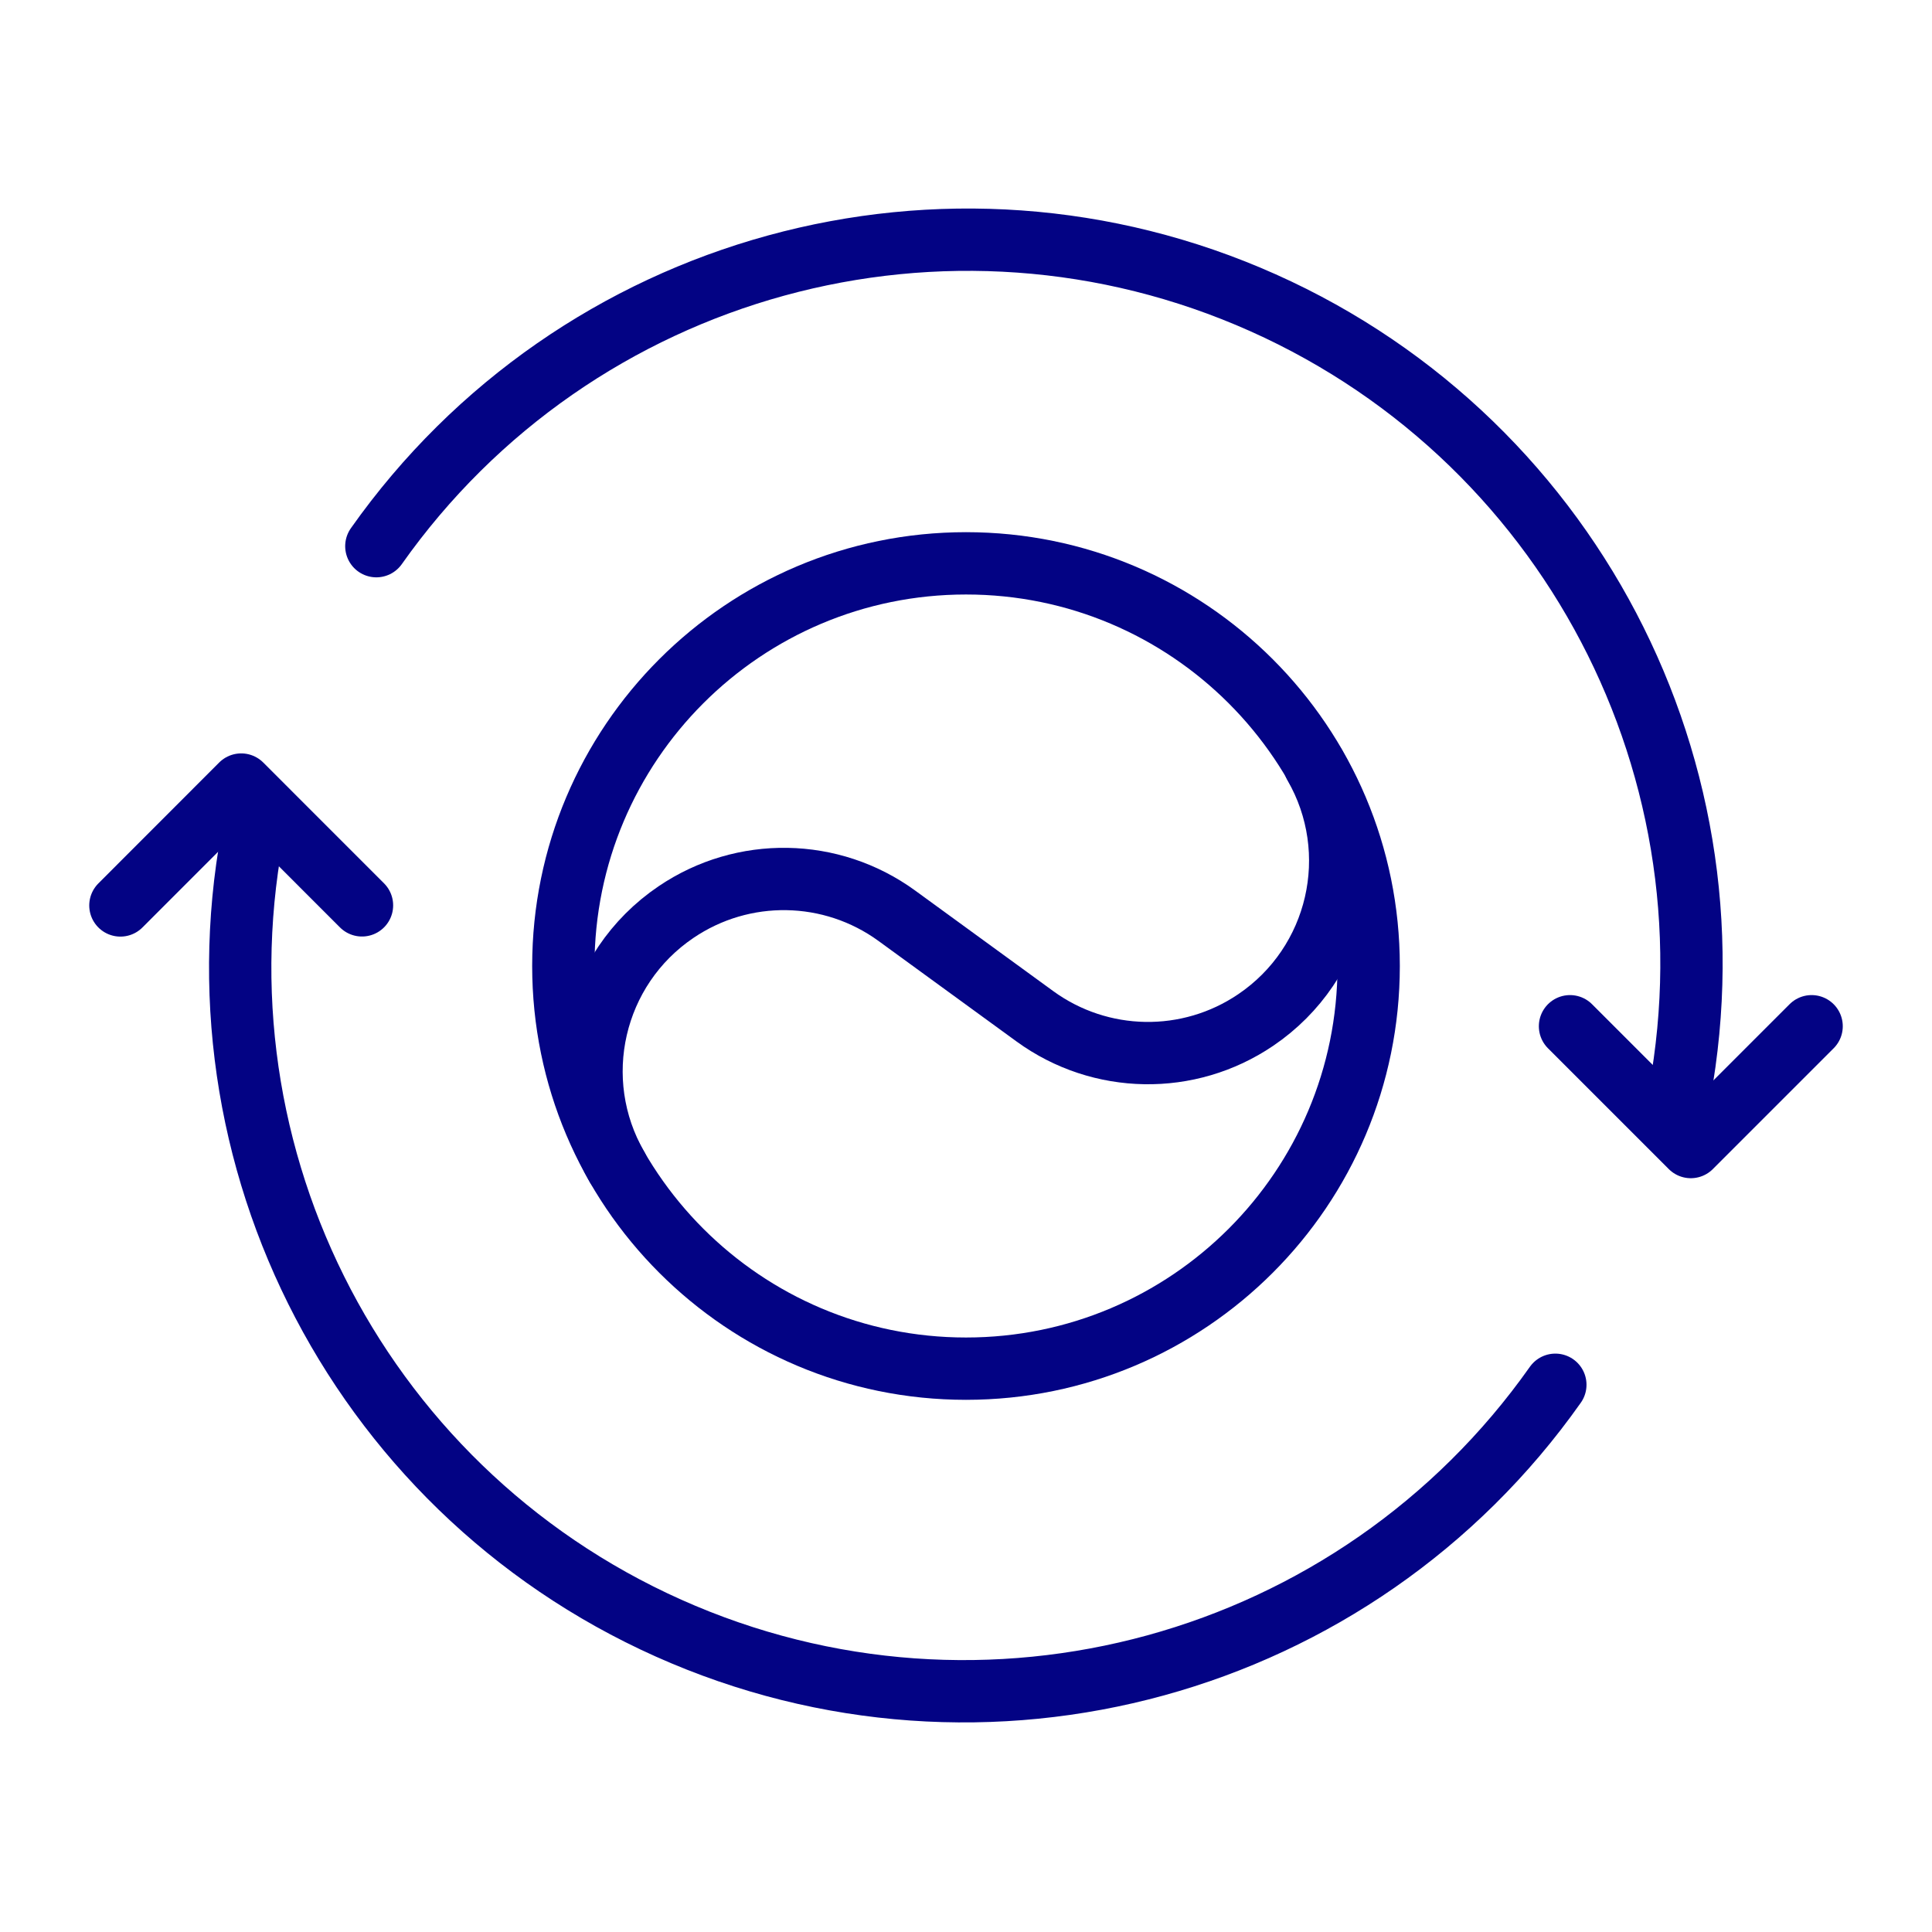
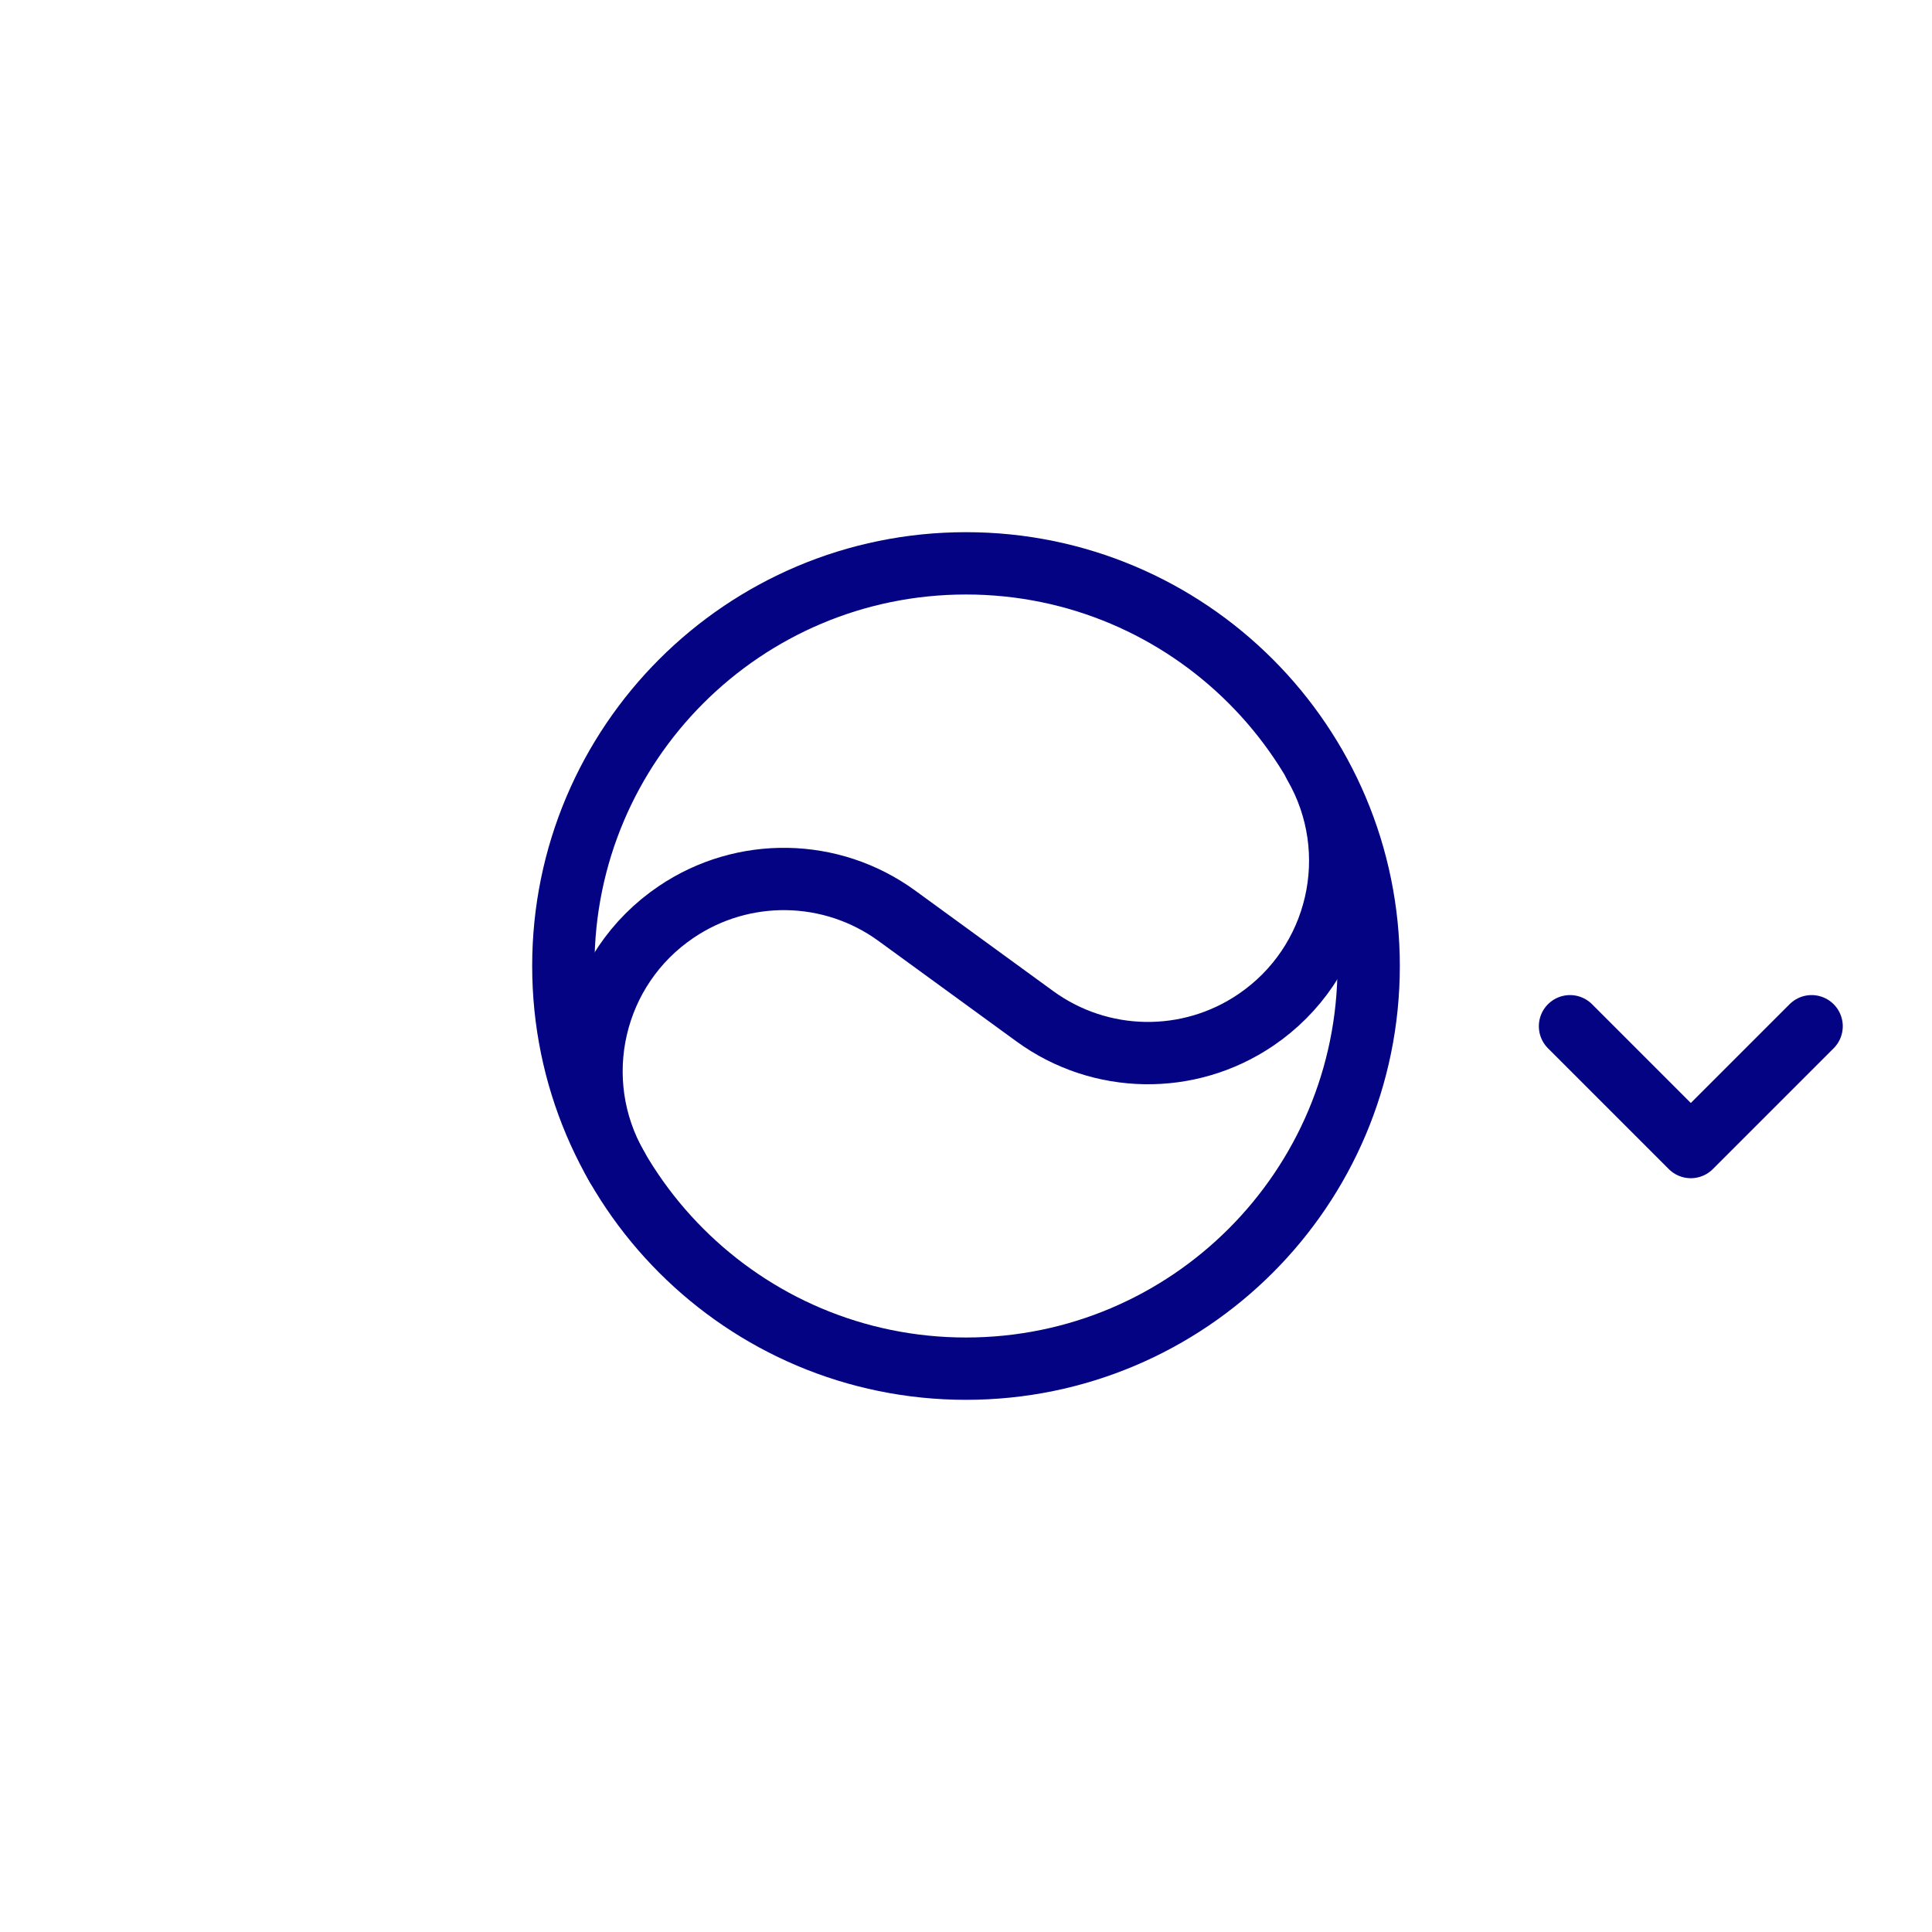
<svg xmlns="http://www.w3.org/2000/svg" width="93" height="93" viewBox="0 0 93 93" fill="none">
-   <path d="M5.796 43.585L11.611 37.766L17.425 43.581" stroke="#030384" stroke-width="3" stroke-linecap="round" stroke-linejoin="round" />
  <path d="M87.205 49.4L81.39 55.215L75.575 49.4" stroke="#030384" stroke-width="3" stroke-linecap="round" stroke-linejoin="round" />
-   <path d="M18.116 26.291C27.717 12.687 45.602 7.779 60.802 14.576C76.002 21.374 84.268 37.977 80.529 54.203" stroke="#030384" stroke-width="3" stroke-linecap="round" stroke-linejoin="round" />
  <path d="M29.714 56.191V56.191C27.286 51.987 28.522 46.621 32.544 43.903V43.903C35.77 41.717 40.02 41.788 43.17 44.081L49.819 48.923C52.969 51.215 57.219 51.287 60.444 49.101V49.101C64.465 46.381 65.7 41.017 63.274 36.812V36.812" stroke="#030384" stroke-width="3" stroke-linecap="round" stroke-linejoin="round" />
  <path fill-rule="evenodd" clip-rule="evenodd" d="M46.5 65.883C57.205 65.883 65.883 57.205 65.883 46.5C65.883 35.795 57.205 27.117 46.5 27.117C35.795 27.117 27.117 35.795 27.117 46.5C27.117 57.205 35.795 65.883 46.5 65.883Z" stroke="#030384" stroke-width="3" stroke-linecap="round" stroke-linejoin="round" />
-   <path d="M74.869 66.658C65.268 80.262 47.383 85.171 32.182 78.373C16.982 71.576 8.717 54.972 12.456 38.747" stroke="#030384" stroke-width="3" stroke-linecap="round" stroke-linejoin="round" />
</svg>